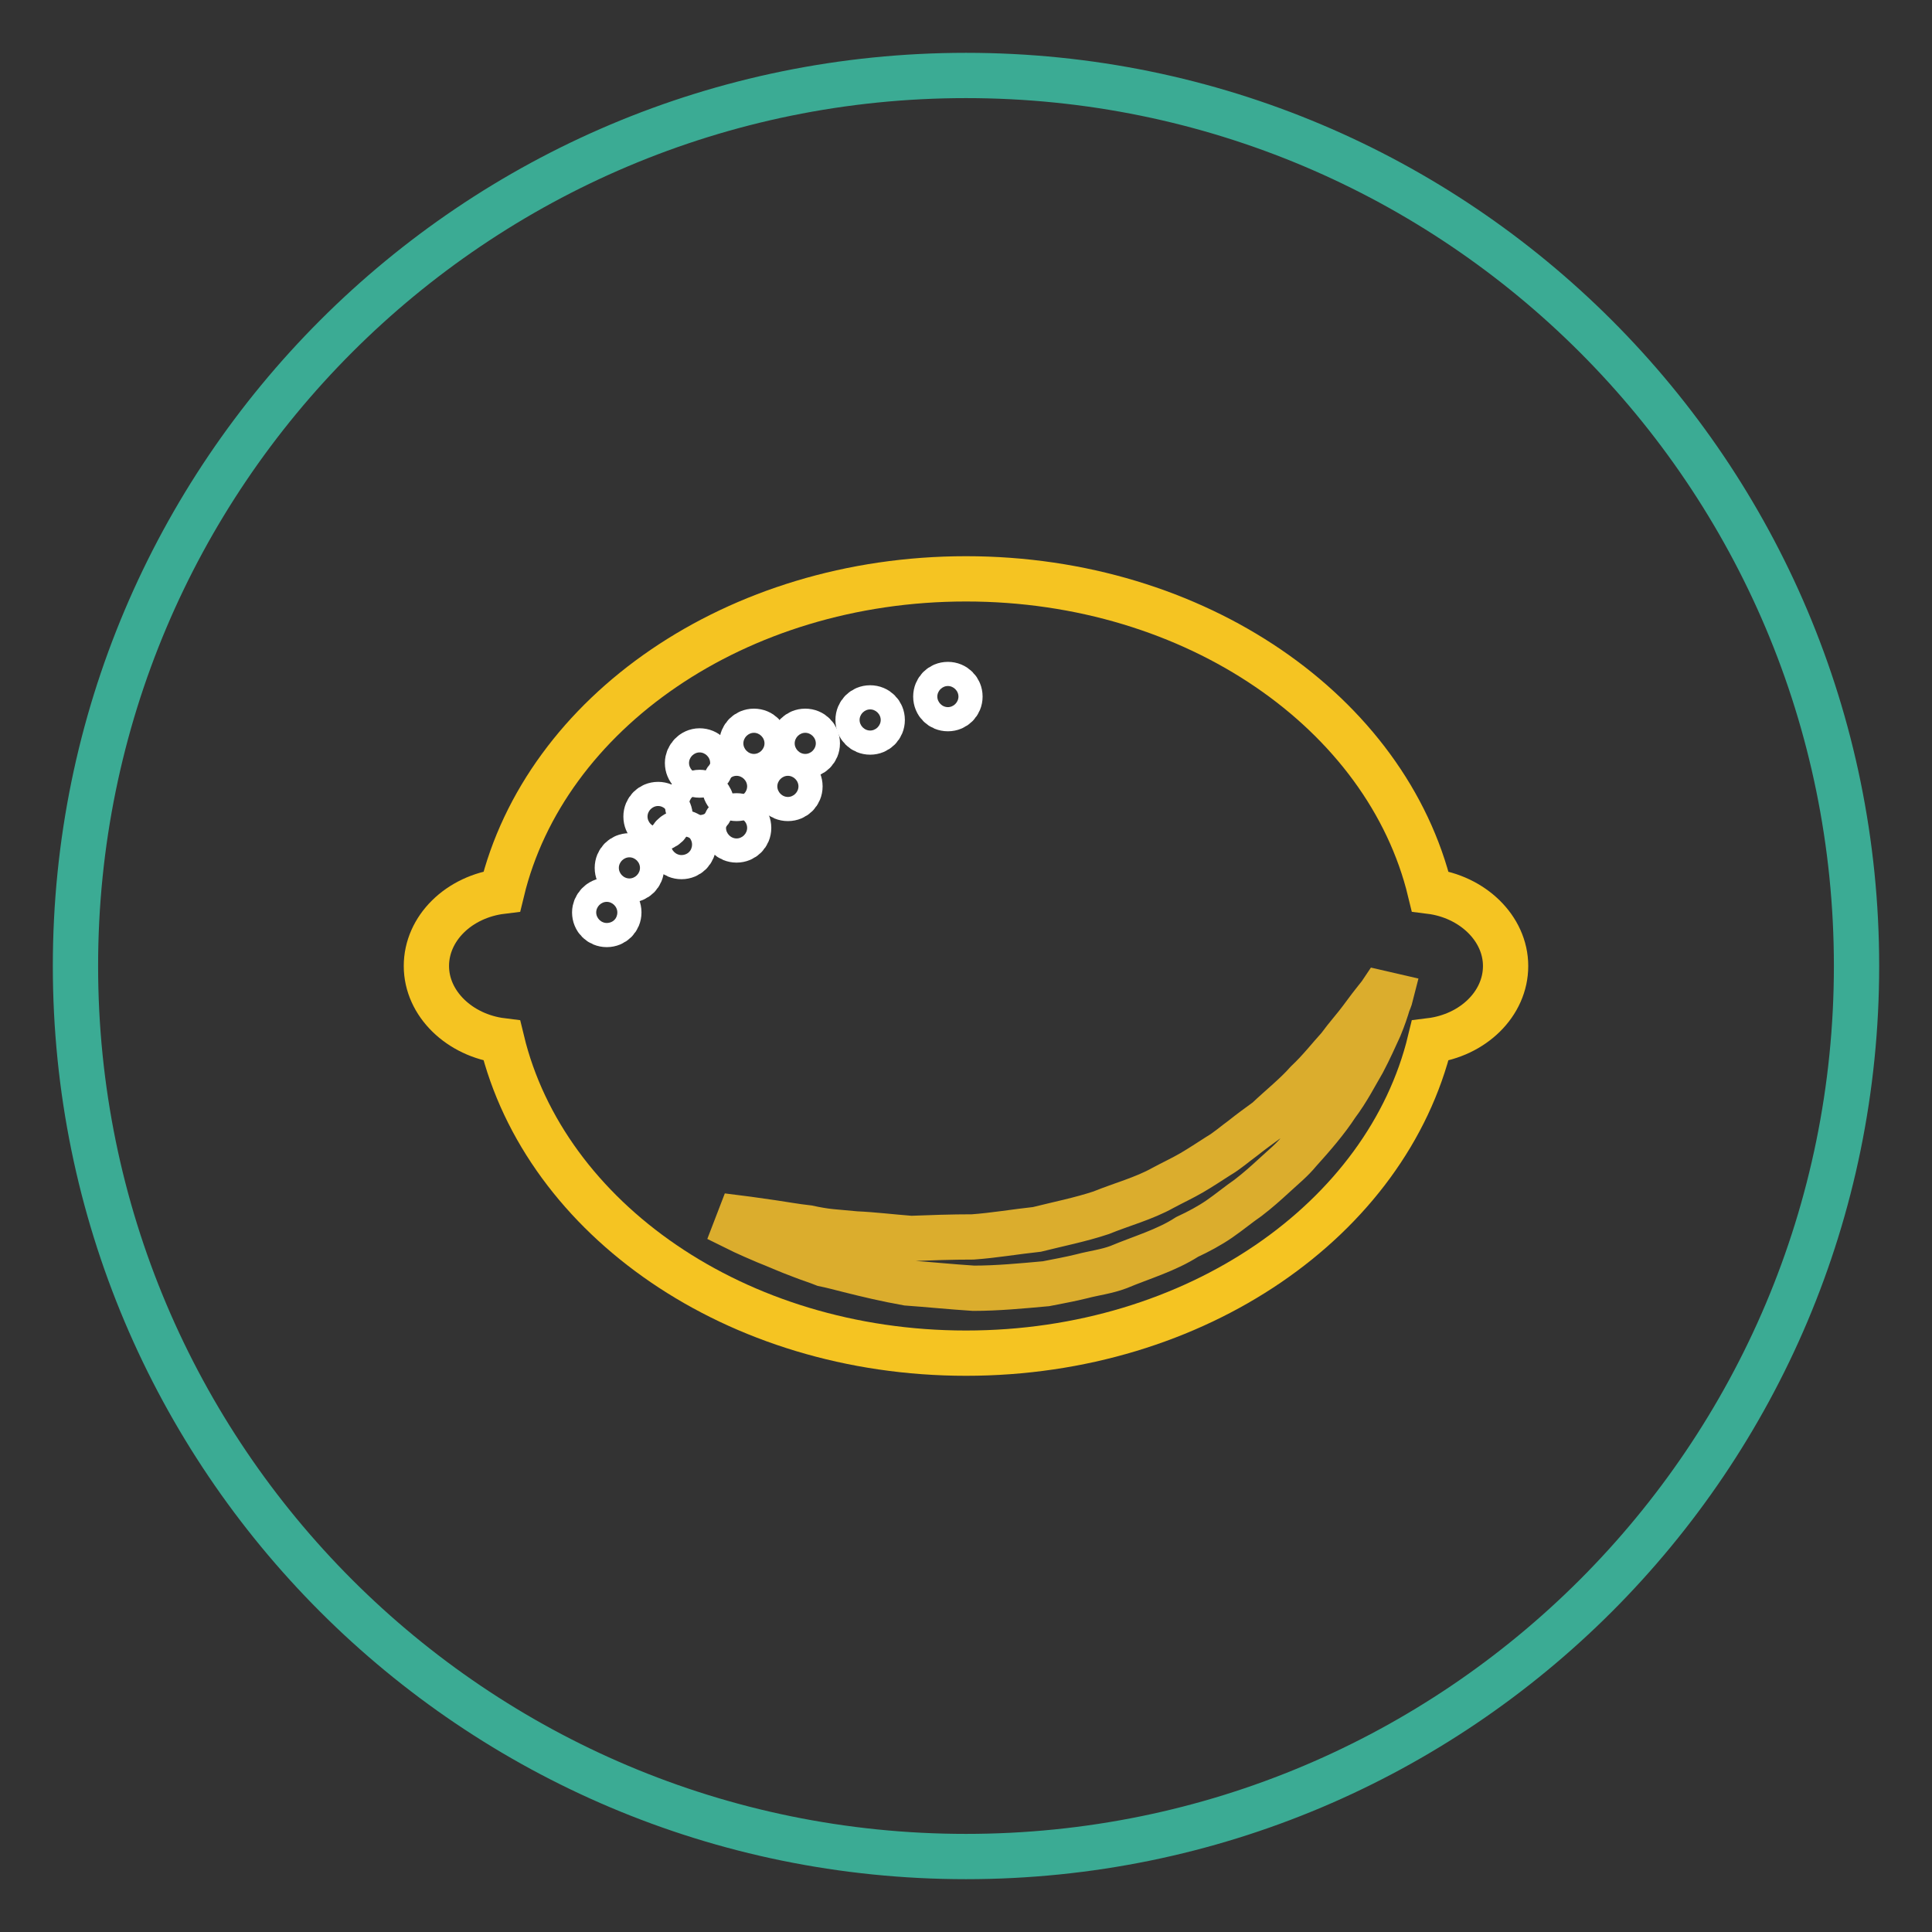
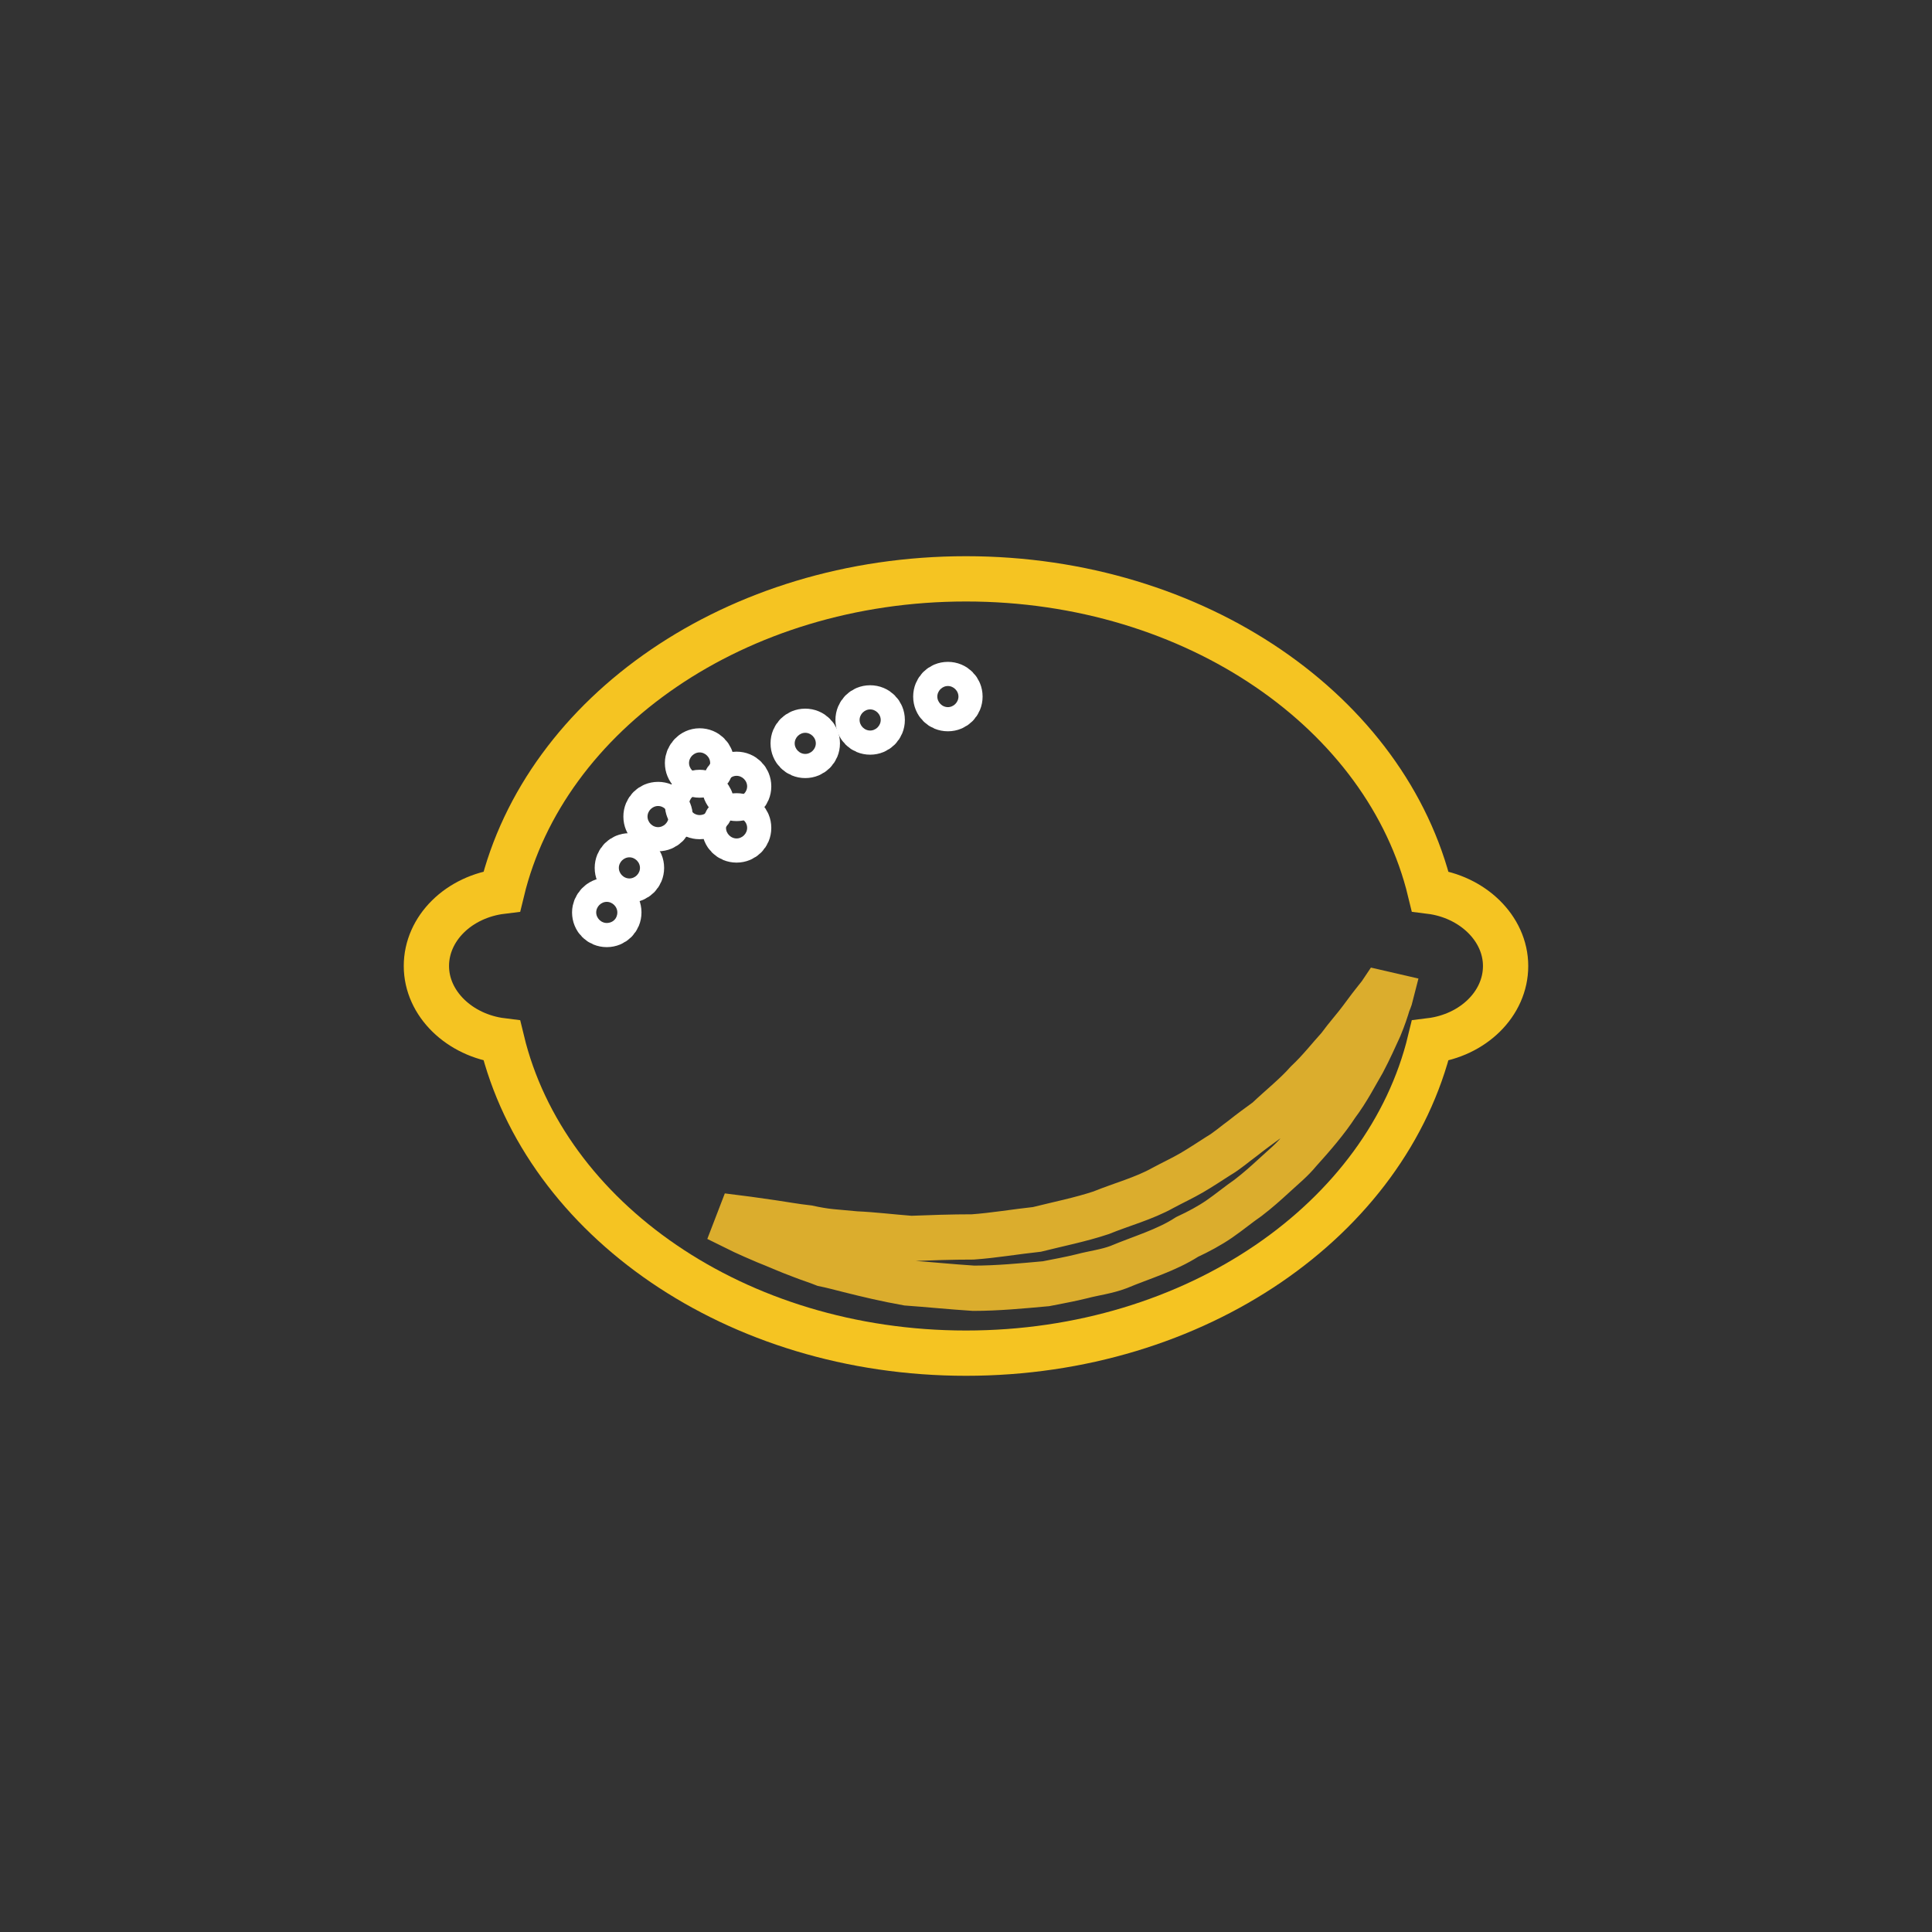
<svg xmlns="http://www.w3.org/2000/svg" version="1.1" x="0px" y="0px" viewBox="0 0 256 256" enable-background="new 0 0 256 256" xml:space="preserve">
  <rect x="0" y="0" width="256" height="256" fill="#333333" stroke="none" />
  <g>
-     <path stroke-width="6" fill-opacity="0" stroke="#3bab94" d="M10,128c0,65.2,52.8,118,118,118c65.2,0,118-52.8,118-118l0,0c0-65.2-52.8-118-118-118 C62.8,10,10,62.8,10,128L10,128z" />
    <path stroke-width="6" fill-opacity="0" stroke="#f5c422" d="M199.5,128c0-5-4.4-9.2-10-9.9c-5.7-23.6-31-41.4-61.5-41.4s-55.8,17.8-61.5,41.4c-5.7,0.7-10,4.9-10,9.9 c0,5,4.4,9.2,10,9.9c5.7,23.6,31,41.4,61.5,41.4s55.8-17.8,61.5-41.4C195.2,137.2,199.5,133,199.5,128z" />
-     <path stroke-width="6" fill-opacity="0" stroke="#ffffff" d="M98.3,98.5c0,0.9,0.7,1.6,1.6,1.6c0.9,0,1.6-0.7,1.6-1.6c0-0.9-0.7-1.6-1.6-1.6 C99,96.9,98.3,97.6,98.3,98.5z" />
-     <path stroke-width="6" fill-opacity="0" stroke="#ffffff" d="M102.8,104.2c0,0.9,0.7,1.6,1.6,1.6c0.9,0,1.6-0.7,1.6-1.6c0-0.9-0.7-1.6-1.6-1.6 C103.5,102.6,102.8,103.3,102.8,104.2z" />
    <path stroke-width="6" fill-opacity="0" stroke="#ffffff" d="M96,104.2c0,0.9,0.7,1.6,1.6,1.6c0.9,0,1.6-0.7,1.6-1.6c0-0.9-0.7-1.6-1.6-1.6 C96.7,102.6,96,103.3,96,104.2z" />
    <path stroke-width="6" fill-opacity="0" stroke="#ffffff" d="M96,109.7c0,0.9,0.7,1.6,1.6,1.6c0.9,0,1.6-0.7,1.6-1.6c0-0.9-0.7-1.6-1.6-1.6 C96.7,108.1,96,108.8,96,109.7z" />
    <path stroke-width="6" fill-opacity="0" stroke="#ffffff" d="M91.1,106.6c0,0.9,0.7,1.6,1.6,1.6s1.6-0.7,1.6-1.6s-0.7-1.6-1.6-1.6S91.1,105.8,91.1,106.6L91.1,106.6z" />
    <path stroke-width="6" fill-opacity="0" stroke="#ffffff" d="M91.1,101.1c0,0.9,0.7,1.6,1.6,1.6s1.6-0.7,1.6-1.6c0-0.9-0.7-1.6-1.6-1.6S91.1,100.3,91.1,101.1 L91.1,101.1z" />
    <path stroke-width="6" fill-opacity="0" stroke="#ffffff" d="M105.1,98.5c0,0.9,0.7,1.6,1.6,1.6s1.6-0.7,1.6-1.6c0-0.9-0.7-1.6-1.6-1.6S105.1,97.6,105.1,98.5z" />
    <path stroke-width="6" fill-opacity="0" stroke="#ffffff" d="M113.7,95.4c0,0.9,0.7,1.6,1.6,1.6c0.9,0,1.6-0.7,1.6-1.6s-0.7-1.6-1.6-1.6 C114.4,93.8,113.7,94.5,113.7,95.4z" />
-     <path stroke-width="6" fill-opacity="0" stroke="#ffffff" d="M88.7,111.9c0,0.9,0.7,1.6,1.6,1.6c0.9,0,1.6-0.7,1.6-1.6c0-0.9-0.7-1.6-1.6-1.6 C89.4,110.3,88.7,111.1,88.7,111.9z" />
    <path stroke-width="6" fill-opacity="0" stroke="#ffffff" d="M85.6,108.2c0,0.9,0.7,1.6,1.6,1.6c0.9,0,1.6-0.7,1.6-1.6s-0.7-1.6-1.6-1.6 C86.3,106.6,85.6,107.3,85.6,108.2z" />
    <path stroke-width="6" fill-opacity="0" stroke="#ffffff" d="M81.8,115c0,0.9,0.7,1.6,1.6,1.6c0.9,0,1.6-0.7,1.6-1.6s-0.7-1.6-1.6-1.6C82.5,113.4,81.8,114.1,81.8,115z" />
    <path stroke-width="6" fill-opacity="0" stroke="#ffffff" d="M78.8,120.9c0,0.9,0.7,1.6,1.6,1.6s1.6-0.7,1.6-1.6s-0.7-1.6-1.6-1.6S78.8,120.1,78.8,120.9z" />
    <path stroke-width="6" fill-opacity="0" stroke="#ffffff" d="M124,92.3c0,0.9,0.7,1.6,1.6,1.6c0.9,0,1.6-0.7,1.6-1.6s-0.7-1.6-1.6-1.6C124.7,90.7,124,91.4,124,92.3 L124,92.3z" />
    <path stroke-width="6" fill-opacity="0" stroke="#dbad2d" d="M184.3,131.9c0,0-0.1,0.4-0.4,1.1c-0.2,0.7-0.6,1.9-1.1,3.1c-0.6,1.3-1.3,2.9-2.2,4.6c-1,1.7-2,3.7-3.5,5.7 c-1.3,2-3.1,4.1-5,6.2c-0.9,1.1-2,2-3.2,3.1s-2.2,2-3.5,3c-1.3,0.9-2.5,1.9-3.8,2.8c-1.3,0.9-2.8,1.7-4.3,2.4c-2.8,1.8-6,2.7-9.1,4 c-1.6,0.6-3.3,0.8-4.8,1.2c-1.6,0.4-3.3,0.7-4.8,1c-3.3,0.3-6.5,0.6-9.6,0.6c-3.1-0.2-6-0.5-8.8-0.7c-2.8-0.5-5.3-1.1-7.7-1.7 c-1.2-0.3-2.3-0.6-3.3-0.8c-1-0.4-2-0.7-3-1.1c-1.9-0.7-3.4-1.4-4.7-1.9c-2.6-1.1-4-1.8-4-1.8l0.5-1.3c0,0,1.6,0.2,4.3,0.6 c1.4,0.2,3,0.5,4.8,0.7c0.9,0.2,2,0.4,3,0.5c1,0.1,2.1,0.2,3.3,0.3c2.3,0.1,4.7,0.4,7.3,0.6c2.6-0.1,5.4-0.2,8.2-0.2 c2.8-0.2,5.7-0.7,8.5-1c2.8-0.7,5.8-1.3,8.5-2.2c2.7-1.1,5.7-1.9,8.2-3.3c1.3-0.7,2.6-1.3,3.8-2c1.2-0.7,2.4-1.5,3.5-2.2 c1.2-0.7,2.2-1.6,3.3-2.4c1-0.8,2.1-1.6,3.2-2.4c1.9-1.8,3.8-3.3,5.3-5c1.7-1.6,3-3.3,4.2-4.6c1.1-1.5,2.2-2.7,3-3.8 c0.8-1.1,1.5-2,1.9-2.5c0.5-0.6,0.7-0.9,0.7-0.9L184.3,131.9L184.3,131.9z" />
  </g>
</svg>